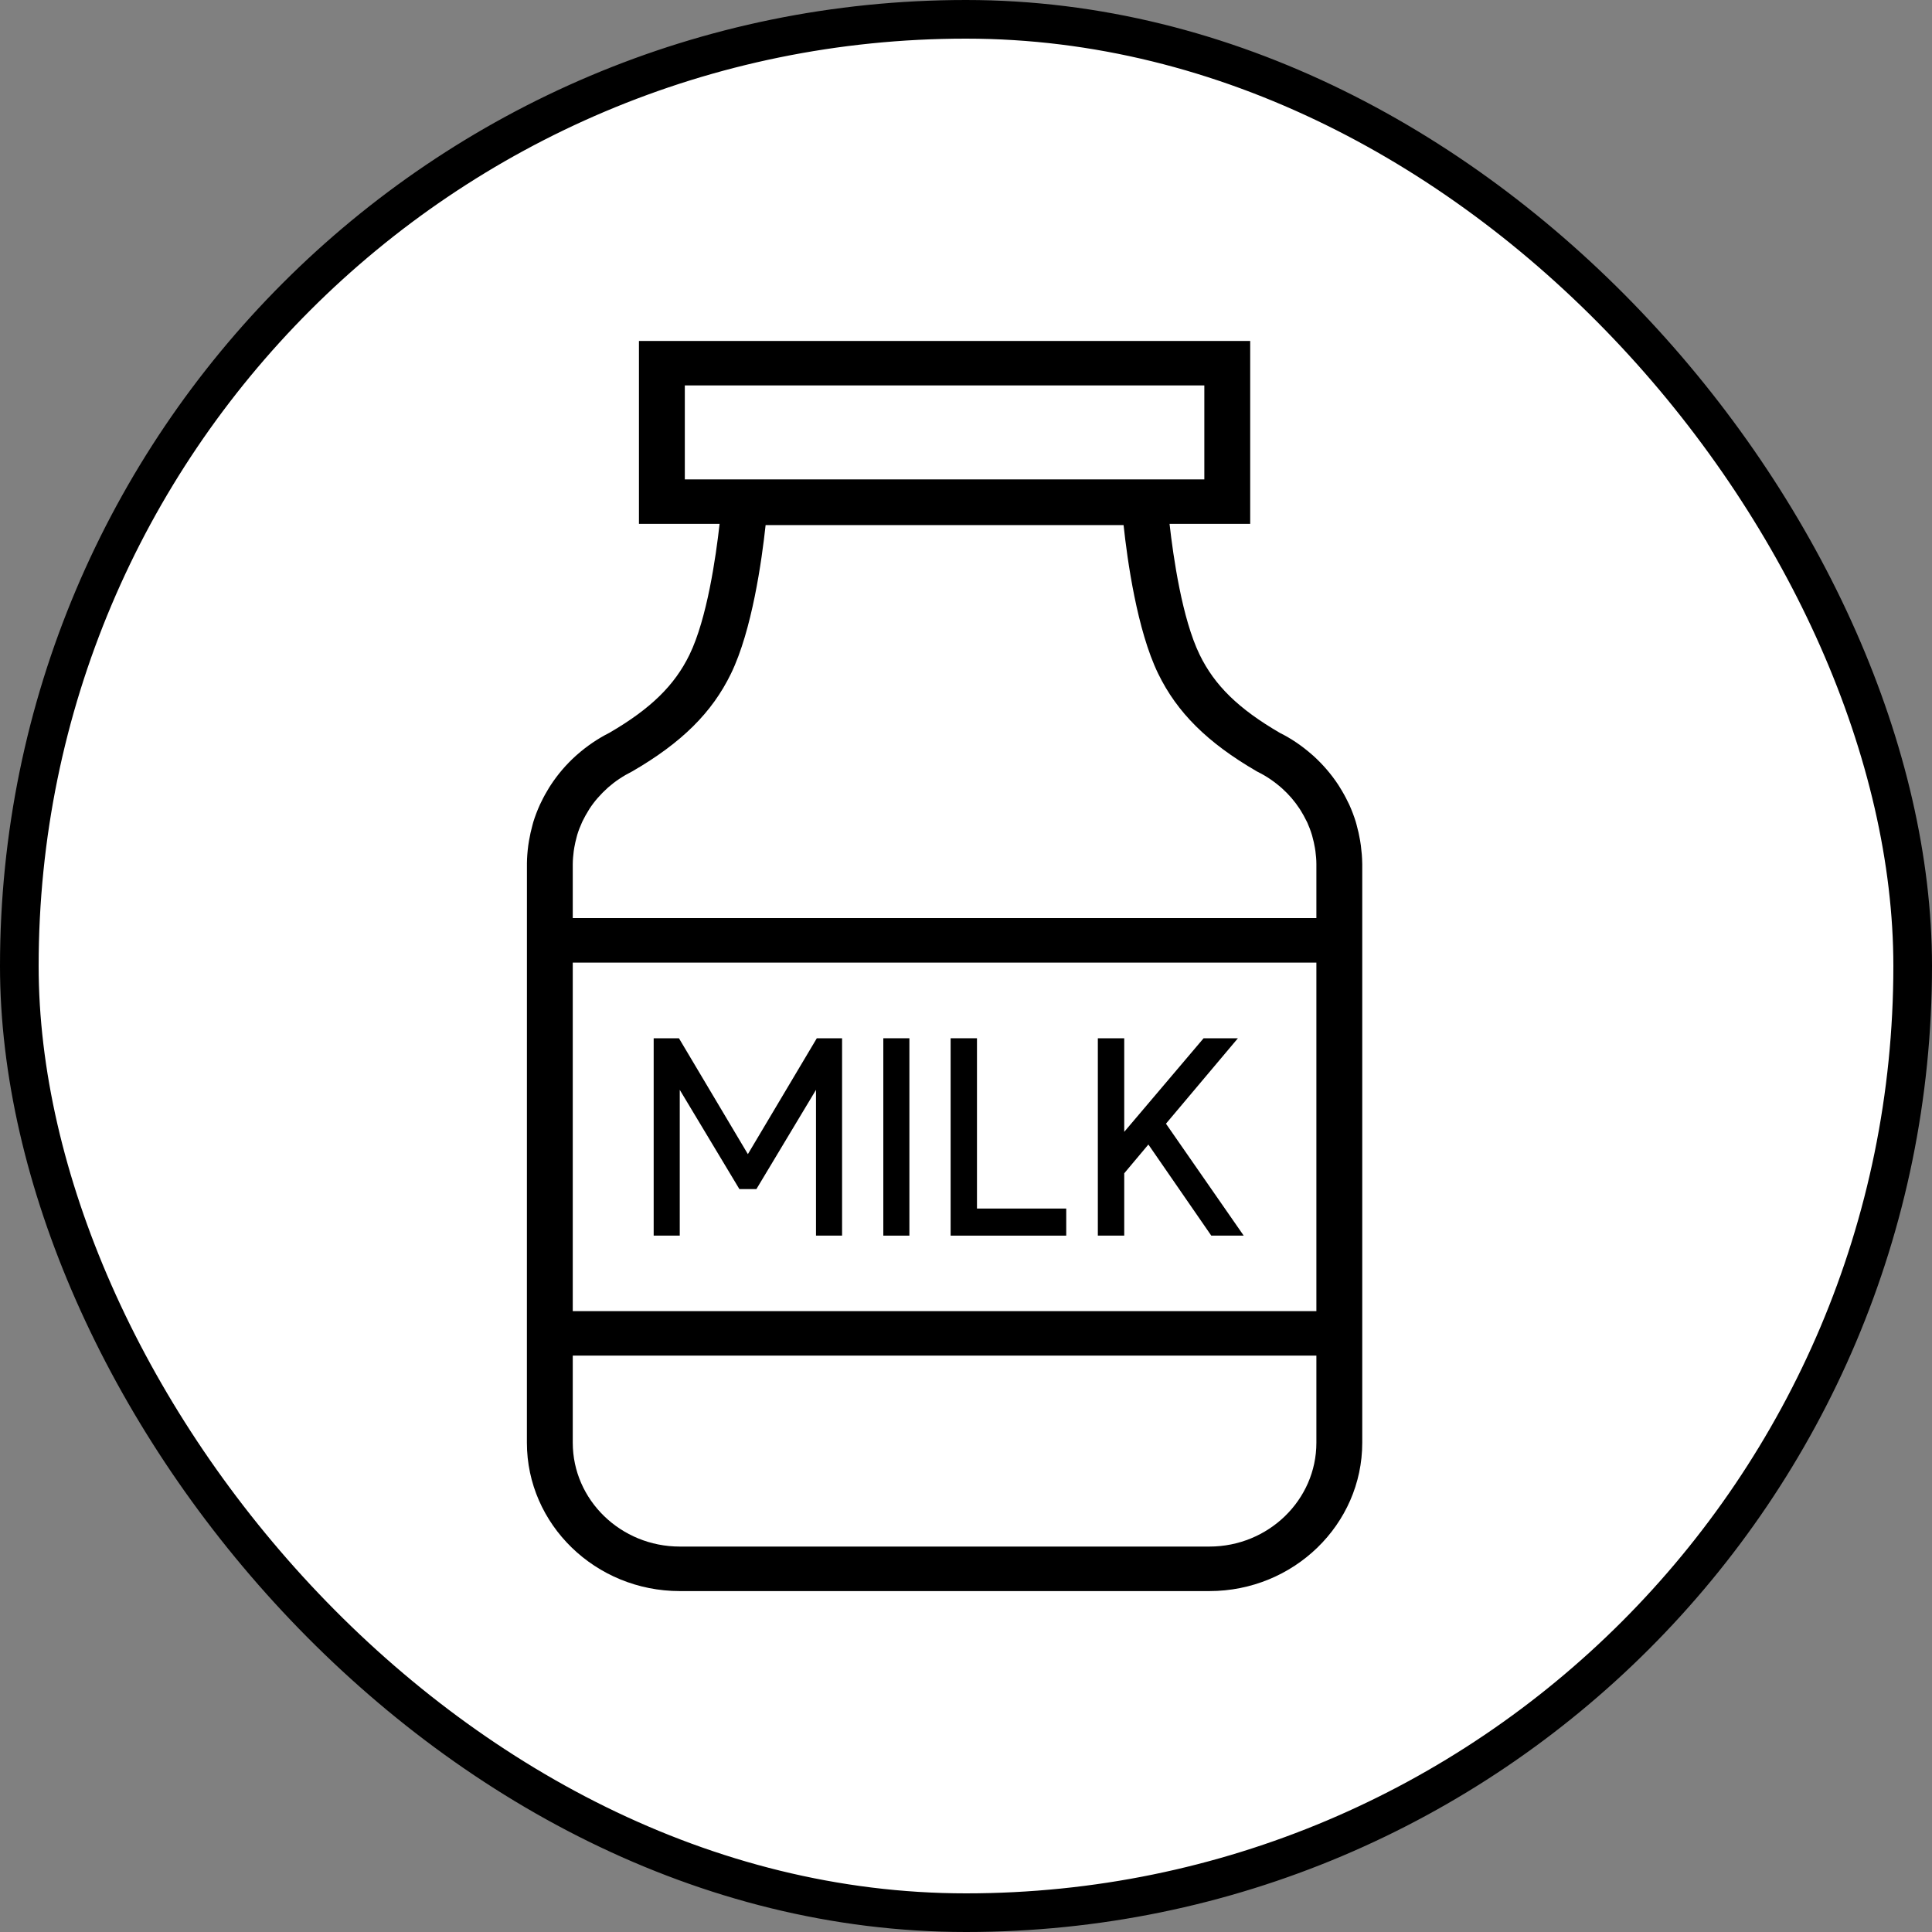
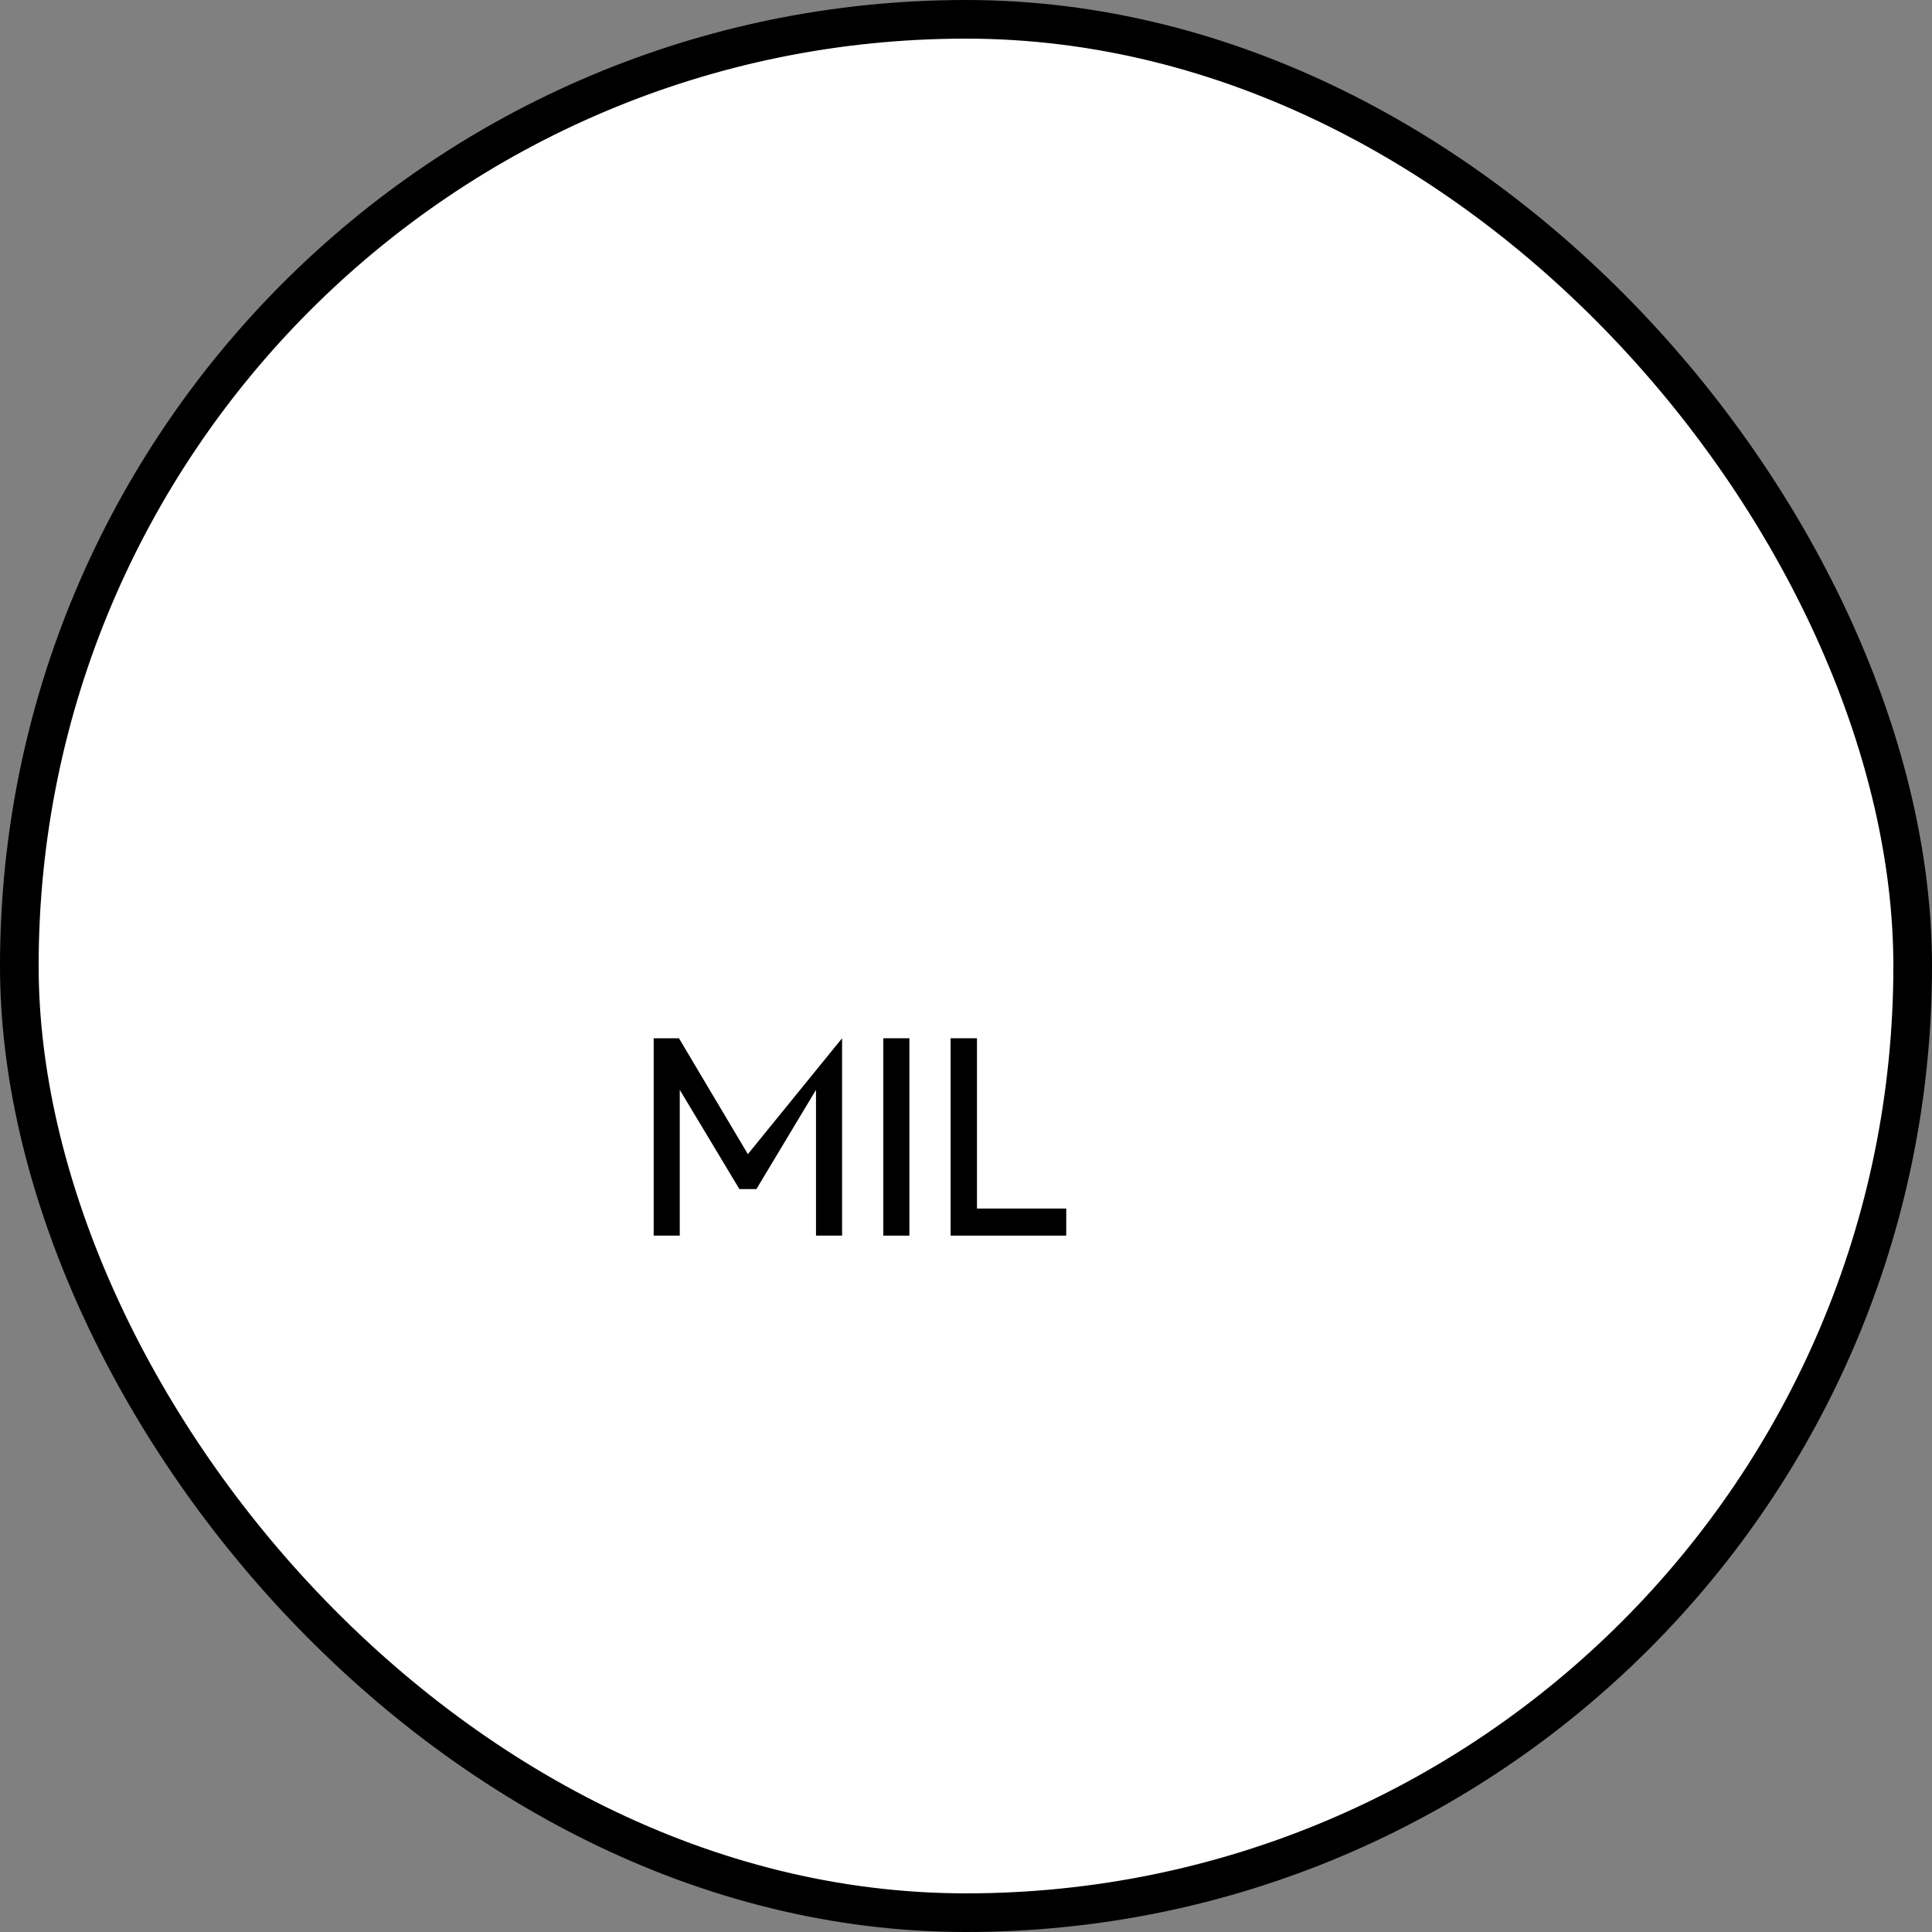
<svg xmlns="http://www.w3.org/2000/svg" width="50" height="50" viewBox="0 0 50 50" fill="none">
  <rect x="0" y="0" width="50" height="50" fill="#808080" stroke="none" />
  <rect x="0.5" y="0.5" width="49" height="49" rx="24.5" fill="white" />
-   <path d="M35.254 22.334C35.252 22.193 35.24 22.045 35.219 21.881L35.198 21.745C35.176 21.616 35.148 21.49 35.108 21.344L35.088 21.271C35.042 21.122 34.985 20.972 34.919 20.825L34.881 20.749C34.821 20.624 34.754 20.502 34.667 20.364L34.634 20.311C34.454 20.037 34.237 19.785 33.989 19.56L33.953 19.529C33.693 19.3 33.405 19.106 33.13 18.971C32.057 18.348 31.434 17.741 31.046 16.942C30.594 16.013 30.364 14.415 30.268 13.558H32.355V8.824H16.536V13.558H18.623C18.527 14.415 18.297 16.013 17.845 16.942C17.459 17.737 16.84 18.342 15.776 18.962C15.475 19.113 15.193 19.305 14.938 19.529L14.902 19.56C14.654 19.785 14.437 20.037 14.257 20.312L14.21 20.385C14.137 20.503 14.07 20.624 14.004 20.761L13.973 20.825C13.906 20.972 13.849 21.122 13.802 21.273L13.777 21.366C13.743 21.49 13.715 21.616 13.69 21.761L13.671 21.883C13.65 22.045 13.639 22.193 13.637 22.335L13.636 37.337C13.636 39.454 15.411 41.177 17.593 41.177H31.299C33.48 41.177 35.255 39.454 35.255 37.337V22.371L35.254 22.334ZM17.723 9.975H31.168V12.406H17.723V9.975ZM14.823 22.364C14.824 22.25 14.834 22.139 14.848 22.029L14.863 21.933C14.879 21.842 14.899 21.753 14.922 21.669L14.94 21.602C14.973 21.494 15.013 21.39 15.066 21.274L15.084 21.237C15.127 21.15 15.174 21.064 15.224 20.985L15.257 20.93C15.383 20.738 15.536 20.561 15.736 20.381C15.918 20.221 16.12 20.085 16.37 19.959C17.643 19.22 18.429 18.44 18.918 17.433C19.464 16.311 19.717 14.489 19.814 13.589H29.078C29.174 14.49 29.427 16.311 29.973 17.433C30.462 18.44 31.248 19.22 32.521 19.96L32.556 19.979C32.771 20.085 32.973 20.221 33.181 20.404C33.355 20.561 33.508 20.738 33.633 20.93L33.666 20.982C33.717 21.064 33.764 21.15 33.808 21.239L33.833 21.288C33.878 21.39 33.919 21.494 33.955 21.616L33.968 21.665C33.993 21.753 34.012 21.842 34.03 21.944L34.043 22.027C34.057 22.138 34.068 22.25 34.068 22.362V23.76H14.823V22.395L14.823 22.364ZM34.068 24.912L34.068 33.932H14.823V24.912H34.068ZM31.299 40.025H17.593C16.065 40.025 14.823 38.819 14.823 37.337V35.083H34.068L34.068 37.337C34.068 38.819 32.825 40.025 31.299 40.025Z" fill="black" />
-   <path d="M17.592 31.978V28.205L19.135 30.773H19.576L21.118 28.205V31.978H21.793V26.87H21.139L19.355 29.869L17.571 26.87H16.917V31.978H17.592Z" fill="black" />
+   <path d="M17.592 31.978V28.205L19.135 30.773H19.576L21.118 28.205V31.978H21.793V26.87L19.355 29.869L17.571 26.87H16.917V31.978H17.592Z" fill="black" />
  <path d="M23.535 26.87H22.86V31.978H23.535V26.87Z" fill="black" />
  <path d="M27.594 31.277H25.284V26.87H24.602V31.978H27.594V31.277Z" fill="black" />
-   <path d="M29.095 30.365L29.72 29.62L31.348 31.978H32.187L30.175 29.081L32.037 26.87H31.149L29.095 29.292V26.87H28.412V31.978H29.095V30.365Z" fill="black" />
  <rect x="0.5" y="0.5" width="49" height="49" rx="24.5" stroke="black" />
</svg>